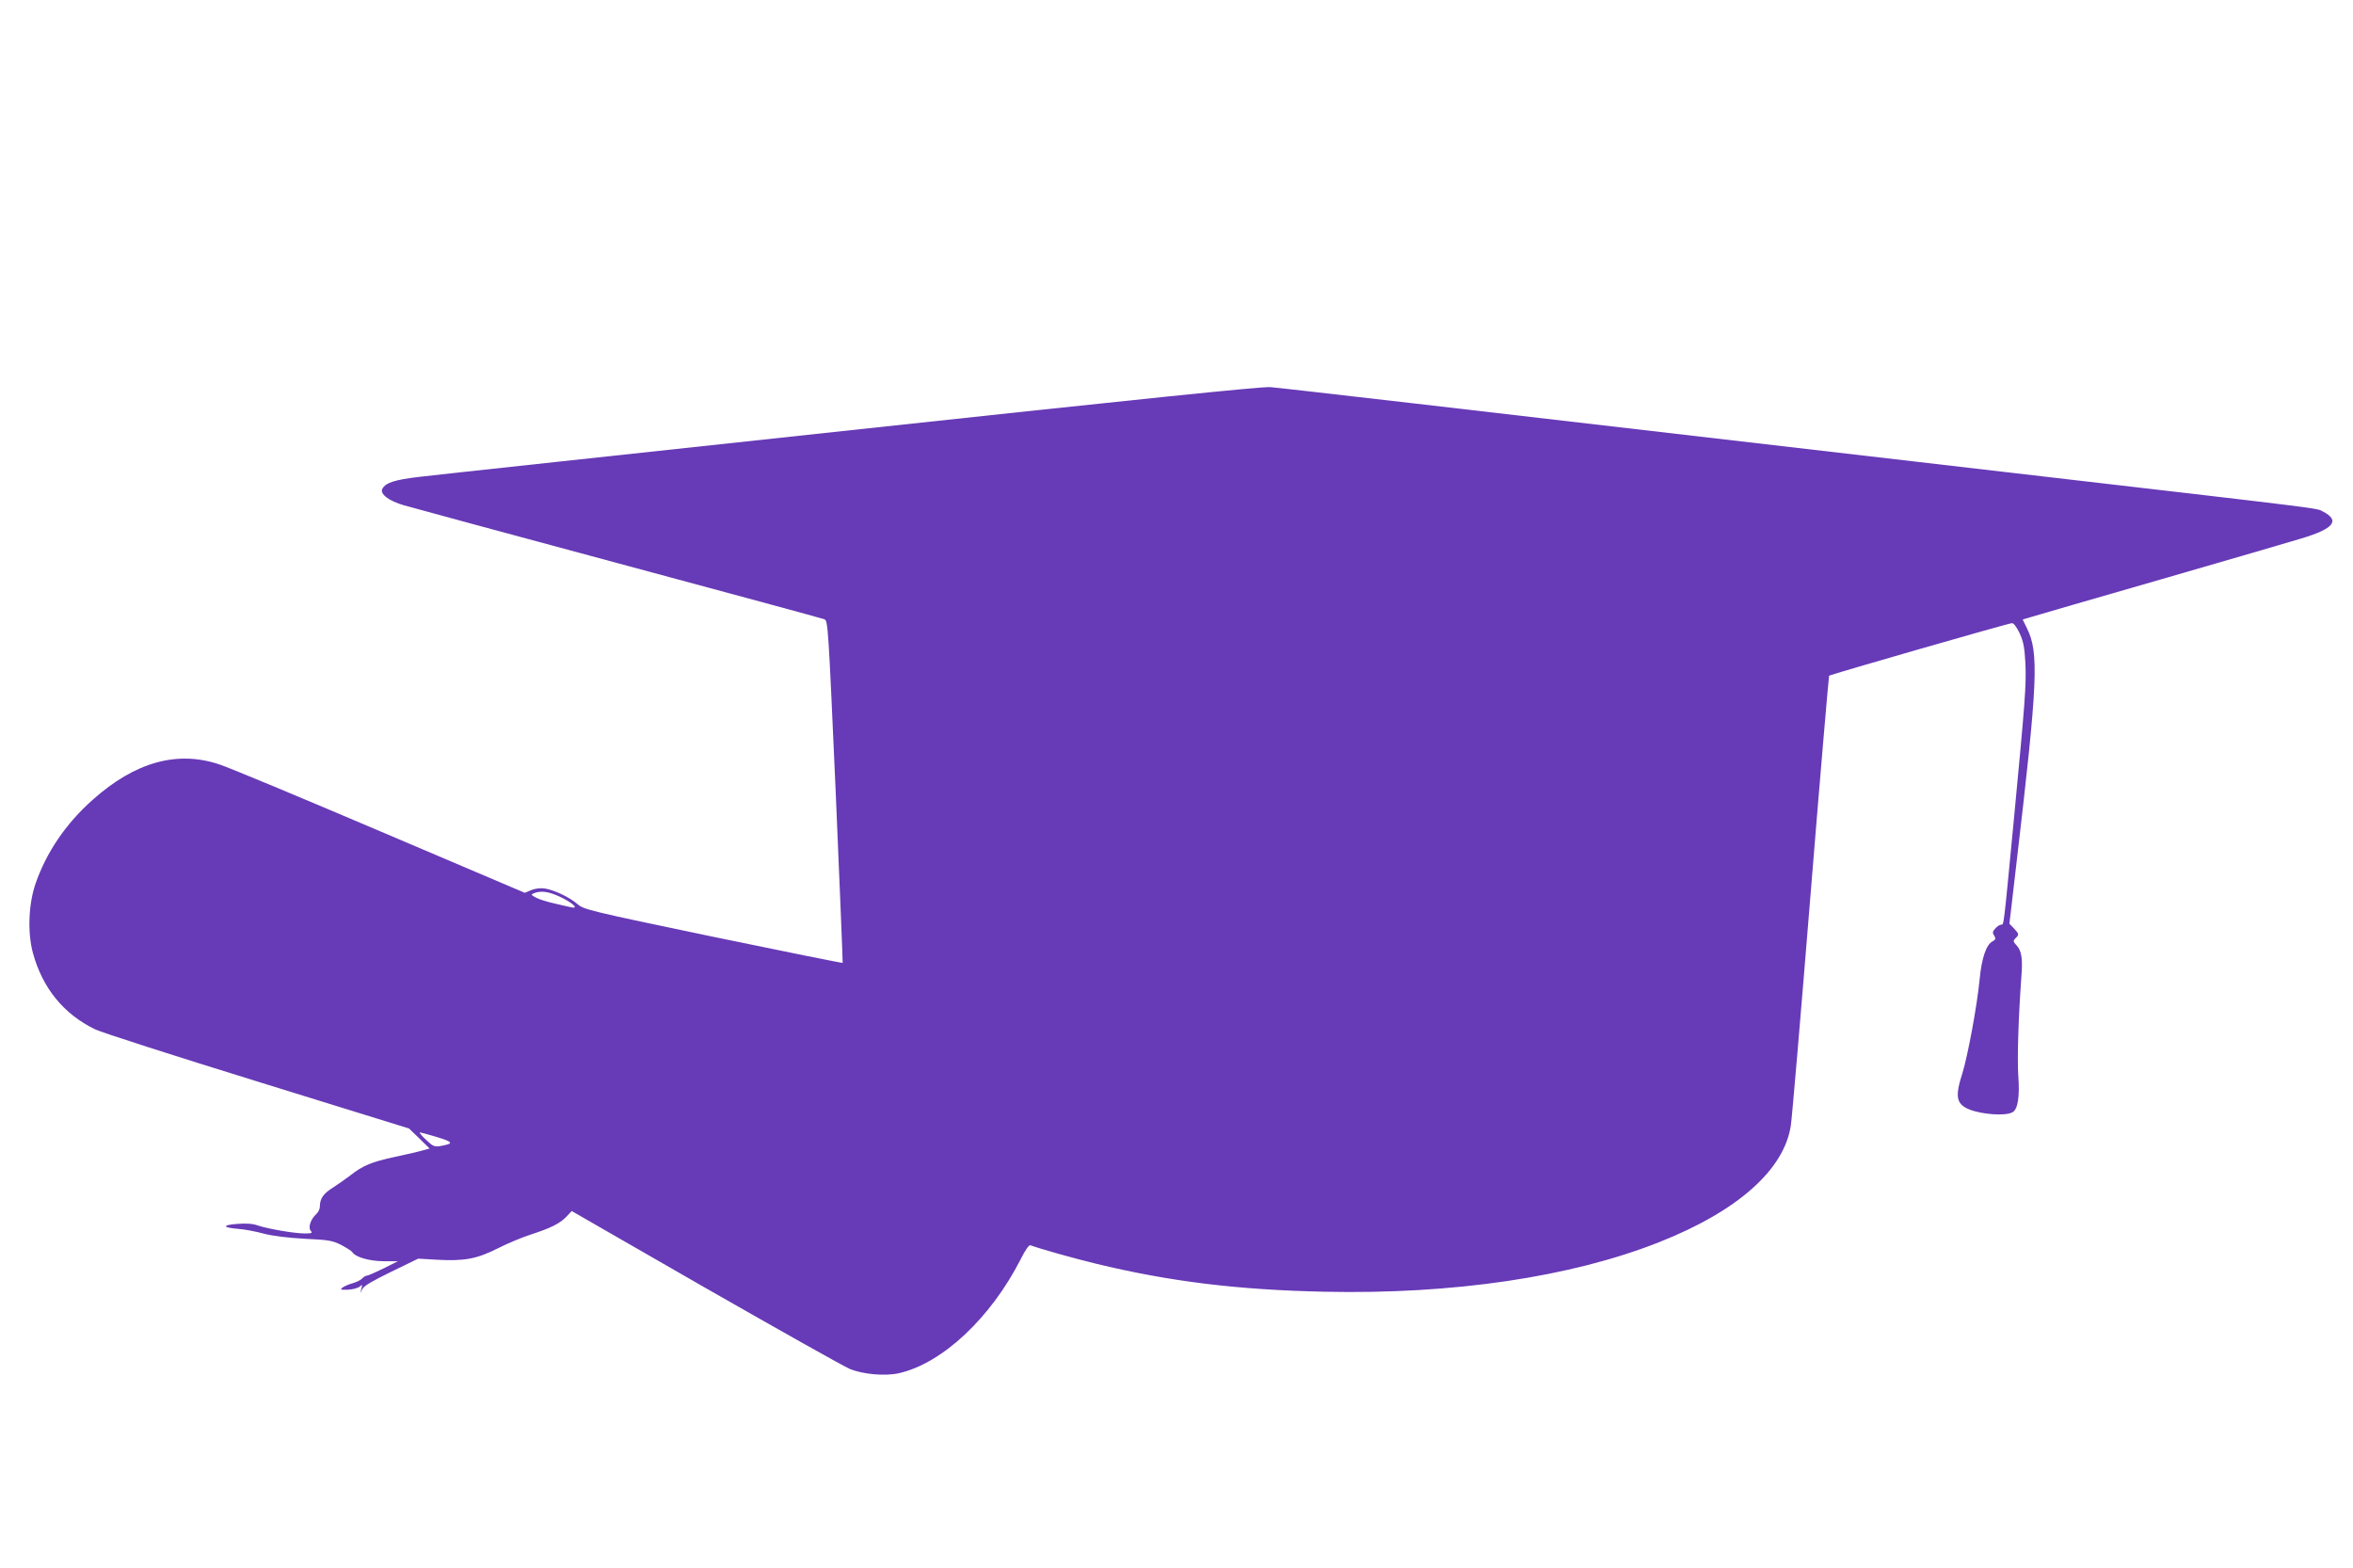
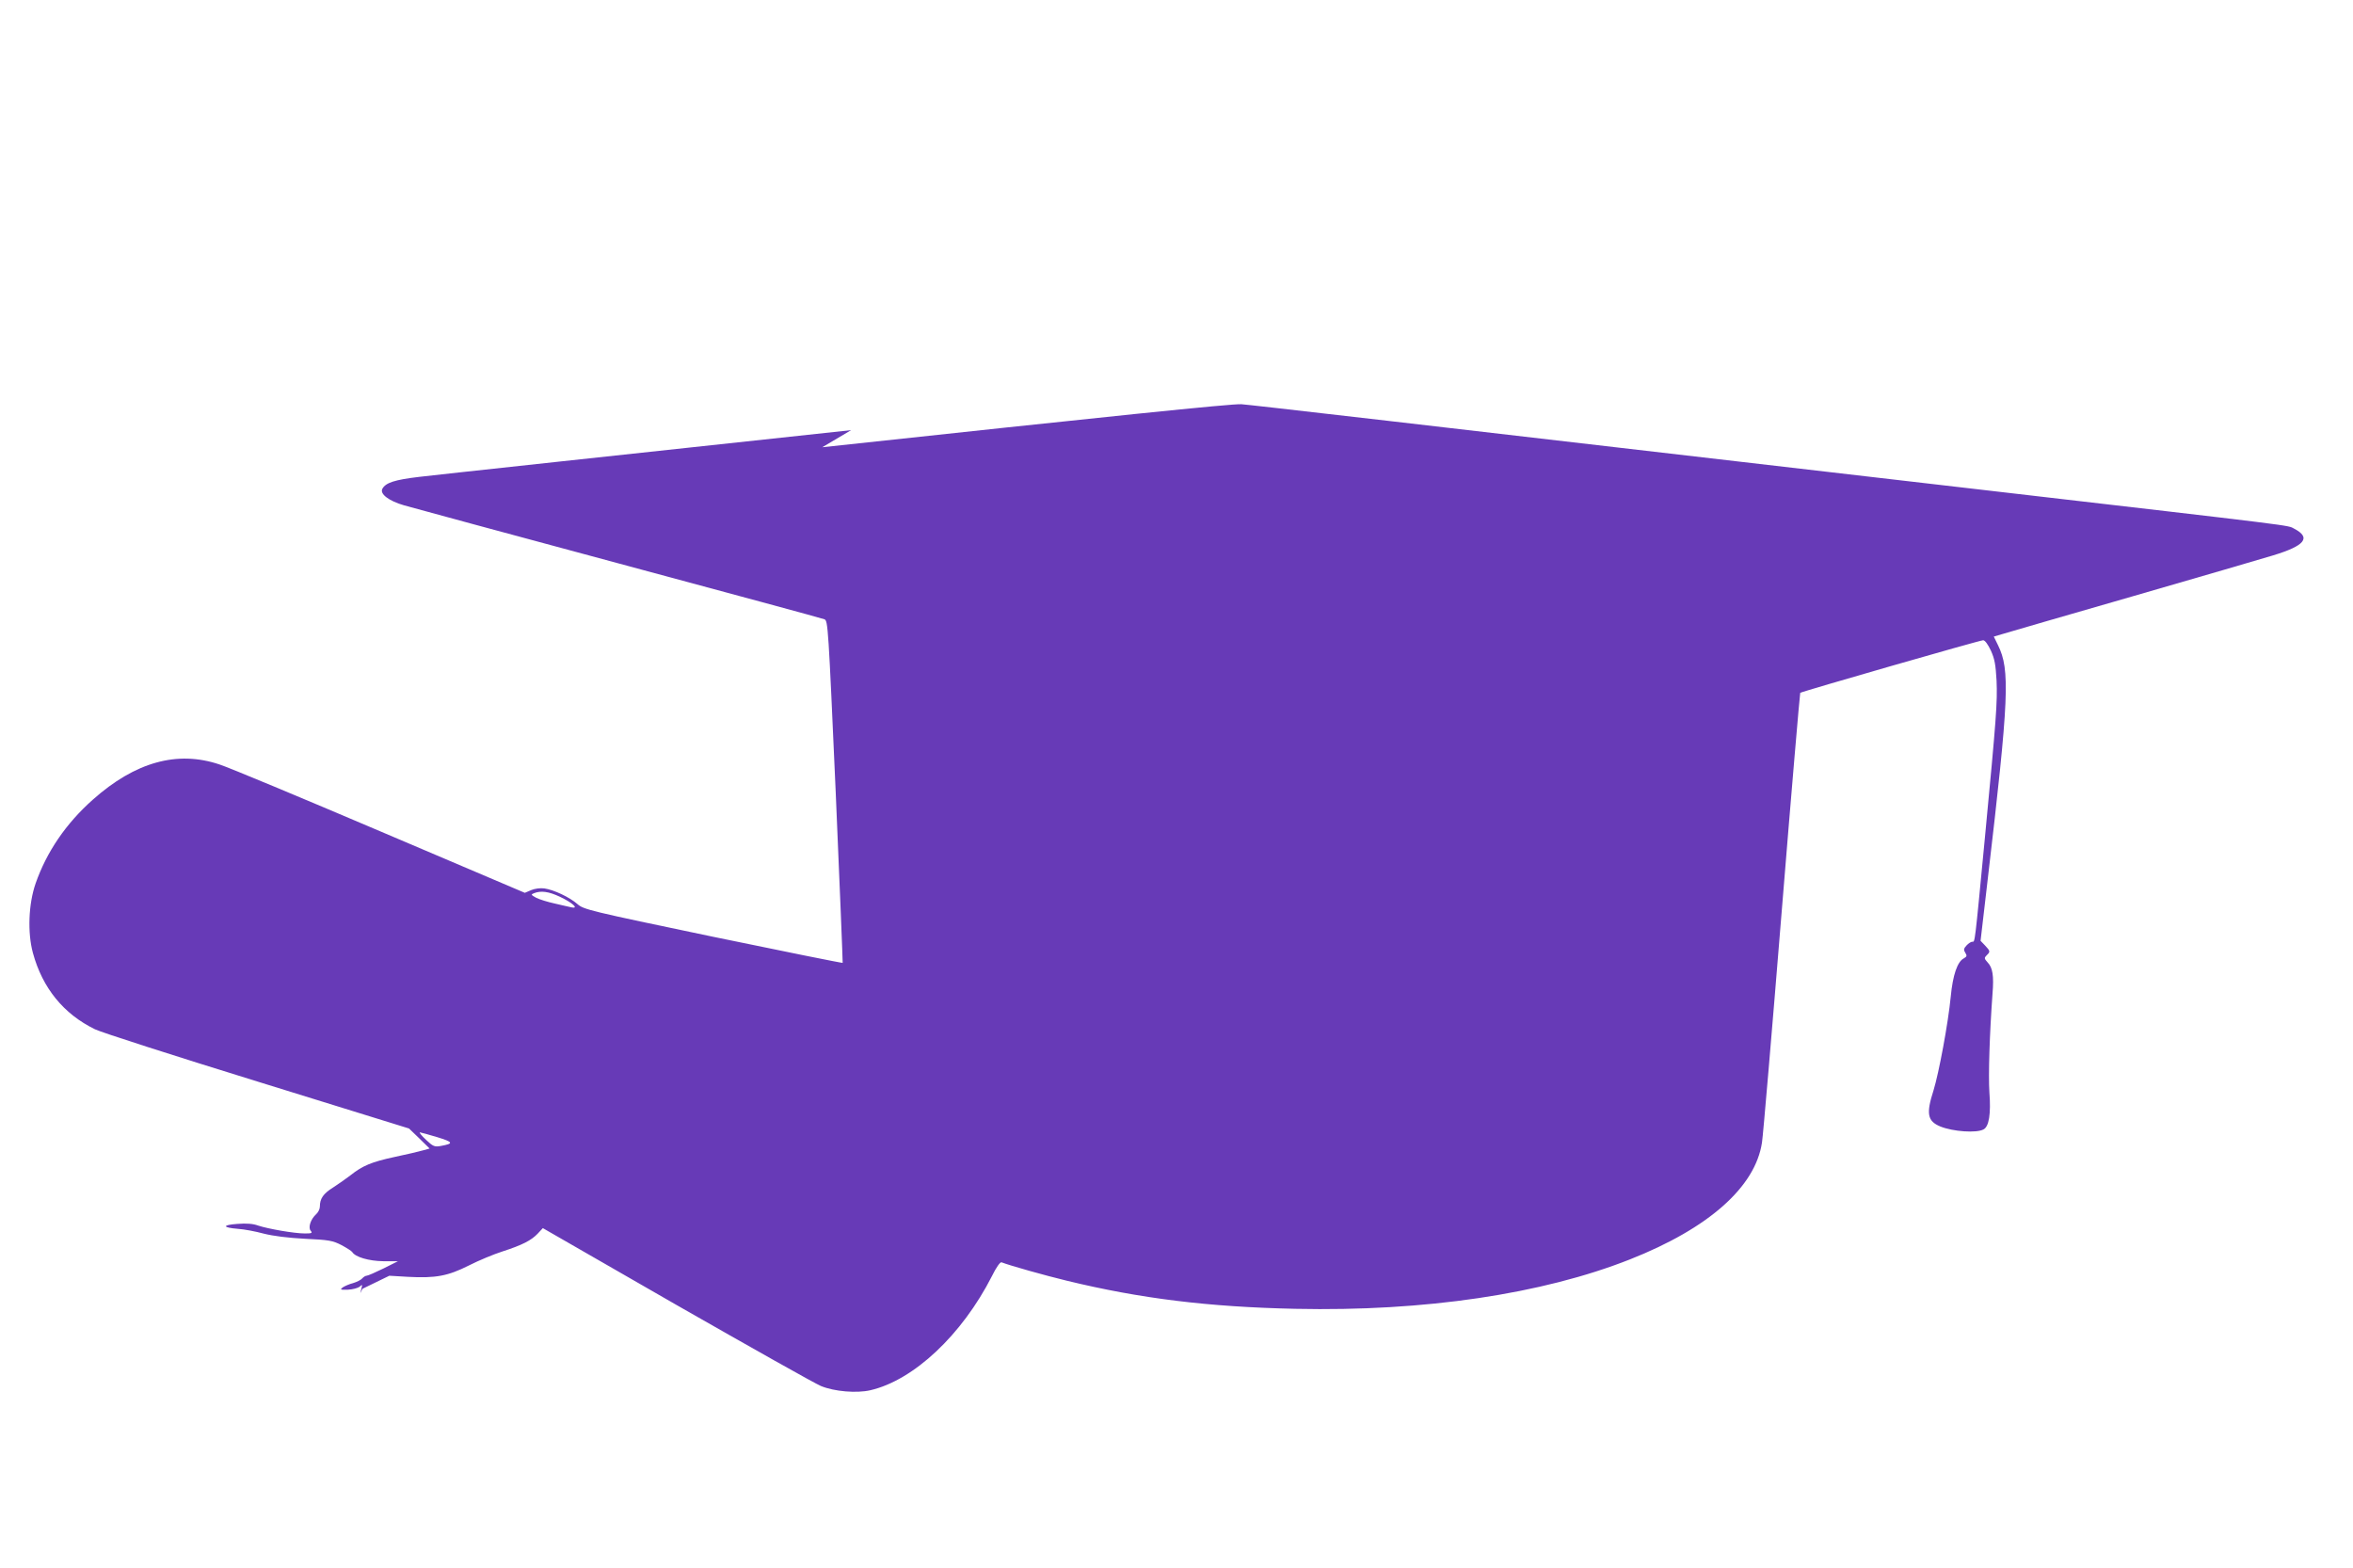
<svg xmlns="http://www.w3.org/2000/svg" version="1.0" width="1280pt" height="853pt" viewBox="0 0 1280 853" preserveAspectRatio="xMidYMid meet">
  <g transform="translate(0,853) scale(0.1,-0.1)" fill="#673ab7" stroke="none">
-     <path d="M4630 6190 c-1218 -131 -2275 -245 -2348 -254 -136 -16 -184 -32 -202 -65 -15 -28 35 -66 118 -90 37 -11 562 -153 1167 -316 605 -163 1109 -299 1120 -304 19 -8 21 -37 61 -937 22 -511 39 -931 38 -932 -1 -2 -319 62 -705 142 -680 142 -703 148 -738 178 -42 37 -129 78 -180 85 -21 3 -52 -1 -71 -9 l-35 -15 -785 334 c-432 184 -825 348 -875 364 -230 78 -460 14 -691 -192 -146 -130 -250 -283 -310 -454 -39 -112 -45 -268 -15 -379 52 -191 167 -332 337 -415 34 -17 433 -145 886 -285 l823 -255 56 -54 56 -55 -36 -10 c-20 -6 -89 -22 -155 -36 -125 -27 -173 -47 -240 -100 -23 -18 -65 -47 -94 -66 -53 -33 -72 -60 -72 -104 0 -13 -9 -31 -19 -40 -31 -28 -46 -73 -31 -91 11 -13 6 -15 -32 -15 -57 0 -200 25 -254 43 -27 10 -63 13 -113 9 -84 -6 -82 -20 4 -27 33 -2 96 -14 140 -26 52 -13 130 -23 225 -28 130 -6 150 -10 197 -34 28 -15 55 -32 59 -38 16 -27 90 -49 169 -50 l80 0 -80 -40 c-43 -21 -84 -39 -91 -39 -6 0 -17 -7 -24 -15 -7 -8 -29 -19 -49 -25 -20 -5 -45 -16 -56 -23 -17 -13 -14 -14 27 -13 26 1 54 9 64 16 15 14 16 13 10 -10 l-6 -25 12 24 c8 16 58 45 157 93 l146 71 102 -6 c149 -8 216 4 331 62 53 27 135 61 182 76 108 35 157 60 192 97 l28 30 727 -418 c401 -229 754 -428 786 -441 73 -30 194 -40 268 -23 236 54 499 301 662 621 23 47 45 78 52 75 50 -19 235 -71 355 -100 399 -97 771 -143 1245 -153 700 -15 1341 80 1819 269 428 169 682 394 718 636 6 37 54 601 107 1254 53 653 99 1189 101 1192 8 7 977 286 995 286 10 0 26 -22 42 -56 21 -46 26 -77 31 -163 5 -120 -1 -200 -63 -851 -57 -596 -54 -570 -69 -570 -7 0 -21 -9 -32 -21 -15 -16 -16 -24 -6 -39 10 -16 9 -21 -9 -31 -34 -18 -59 -90 -70 -206 -14 -146 -65 -418 -94 -512 -41 -127 -33 -167 37 -196 69 -28 197 -37 235 -16 30 15 41 85 32 202 -6 94 1 317 17 536 8 98 1 142 -27 171 -18 20 -19 24 -5 38 21 20 20 23 -9 54 l-24 25 39 335 c116 988 122 1139 56 1273 l-23 47 51 15 c28 9 348 101 711 206 363 105 703 204 755 220 176 53 211 97 117 146 -39 20 56 8 -1702 212 -3311 385 -3962 460 -4025 465 -45 4 -732 -67 -2280 -234z m-1585 -2538 c68 -32 107 -67 64 -58 -13 3 -55 12 -92 21 -37 8 -82 22 -100 31 -29 16 -30 18 -12 25 38 15 80 9 140 -19z m-667 -1308 c88 -27 92 -35 20 -48 -34 -6 -42 -3 -80 33 -24 22 -39 41 -34 41 4 0 47 -12 94 -26z" />
+     <path d="M4630 6190 c-1218 -131 -2275 -245 -2348 -254 -136 -16 -184 -32 -202 -65 -15 -28 35 -66 118 -90 37 -11 562 -153 1167 -316 605 -163 1109 -299 1120 -304 19 -8 21 -37 61 -937 22 -511 39 -931 38 -932 -1 -2 -319 62 -705 142 -680 142 -703 148 -738 178 -42 37 -129 78 -180 85 -21 3 -52 -1 -71 -9 l-35 -15 -785 334 c-432 184 -825 348 -875 364 -230 78 -460 14 -691 -192 -146 -130 -250 -283 -310 -454 -39 -112 -45 -268 -15 -379 52 -191 167 -332 337 -415 34 -17 433 -145 886 -285 l823 -255 56 -54 56 -55 -36 -10 c-20 -6 -89 -22 -155 -36 -125 -27 -173 -47 -240 -100 -23 -18 -65 -47 -94 -66 -53 -33 -72 -60 -72 -104 0 -13 -9 -31 -19 -40 -31 -28 -46 -73 -31 -91 11 -13 6 -15 -32 -15 -57 0 -200 25 -254 43 -27 10 -63 13 -113 9 -84 -6 -82 -20 4 -27 33 -2 96 -14 140 -26 52 -13 130 -23 225 -28 130 -6 150 -10 197 -34 28 -15 55 -32 59 -38 16 -27 90 -49 169 -50 l80 0 -80 -40 c-43 -21 -84 -39 -91 -39 -6 0 -17 -7 -24 -15 -7 -8 -29 -19 -49 -25 -20 -5 -45 -16 -56 -23 -17 -13 -14 -14 27 -13 26 1 54 9 64 16 15 14 16 13 10 -10 l-6 -25 12 24 l146 71 102 -6 c149 -8 216 4 331 62 53 27 135 61 182 76 108 35 157 60 192 97 l28 30 727 -418 c401 -229 754 -428 786 -441 73 -30 194 -40 268 -23 236 54 499 301 662 621 23 47 45 78 52 75 50 -19 235 -71 355 -100 399 -97 771 -143 1245 -153 700 -15 1341 80 1819 269 428 169 682 394 718 636 6 37 54 601 107 1254 53 653 99 1189 101 1192 8 7 977 286 995 286 10 0 26 -22 42 -56 21 -46 26 -77 31 -163 5 -120 -1 -200 -63 -851 -57 -596 -54 -570 -69 -570 -7 0 -21 -9 -32 -21 -15 -16 -16 -24 -6 -39 10 -16 9 -21 -9 -31 -34 -18 -59 -90 -70 -206 -14 -146 -65 -418 -94 -512 -41 -127 -33 -167 37 -196 69 -28 197 -37 235 -16 30 15 41 85 32 202 -6 94 1 317 17 536 8 98 1 142 -27 171 -18 20 -19 24 -5 38 21 20 20 23 -9 54 l-24 25 39 335 c116 988 122 1139 56 1273 l-23 47 51 15 c28 9 348 101 711 206 363 105 703 204 755 220 176 53 211 97 117 146 -39 20 56 8 -1702 212 -3311 385 -3962 460 -4025 465 -45 4 -732 -67 -2280 -234z m-1585 -2538 c68 -32 107 -67 64 -58 -13 3 -55 12 -92 21 -37 8 -82 22 -100 31 -29 16 -30 18 -12 25 38 15 80 9 140 -19z m-667 -1308 c88 -27 92 -35 20 -48 -34 -6 -42 -3 -80 33 -24 22 -39 41 -34 41 4 0 47 -12 94 -26z" />
  </g>
</svg>